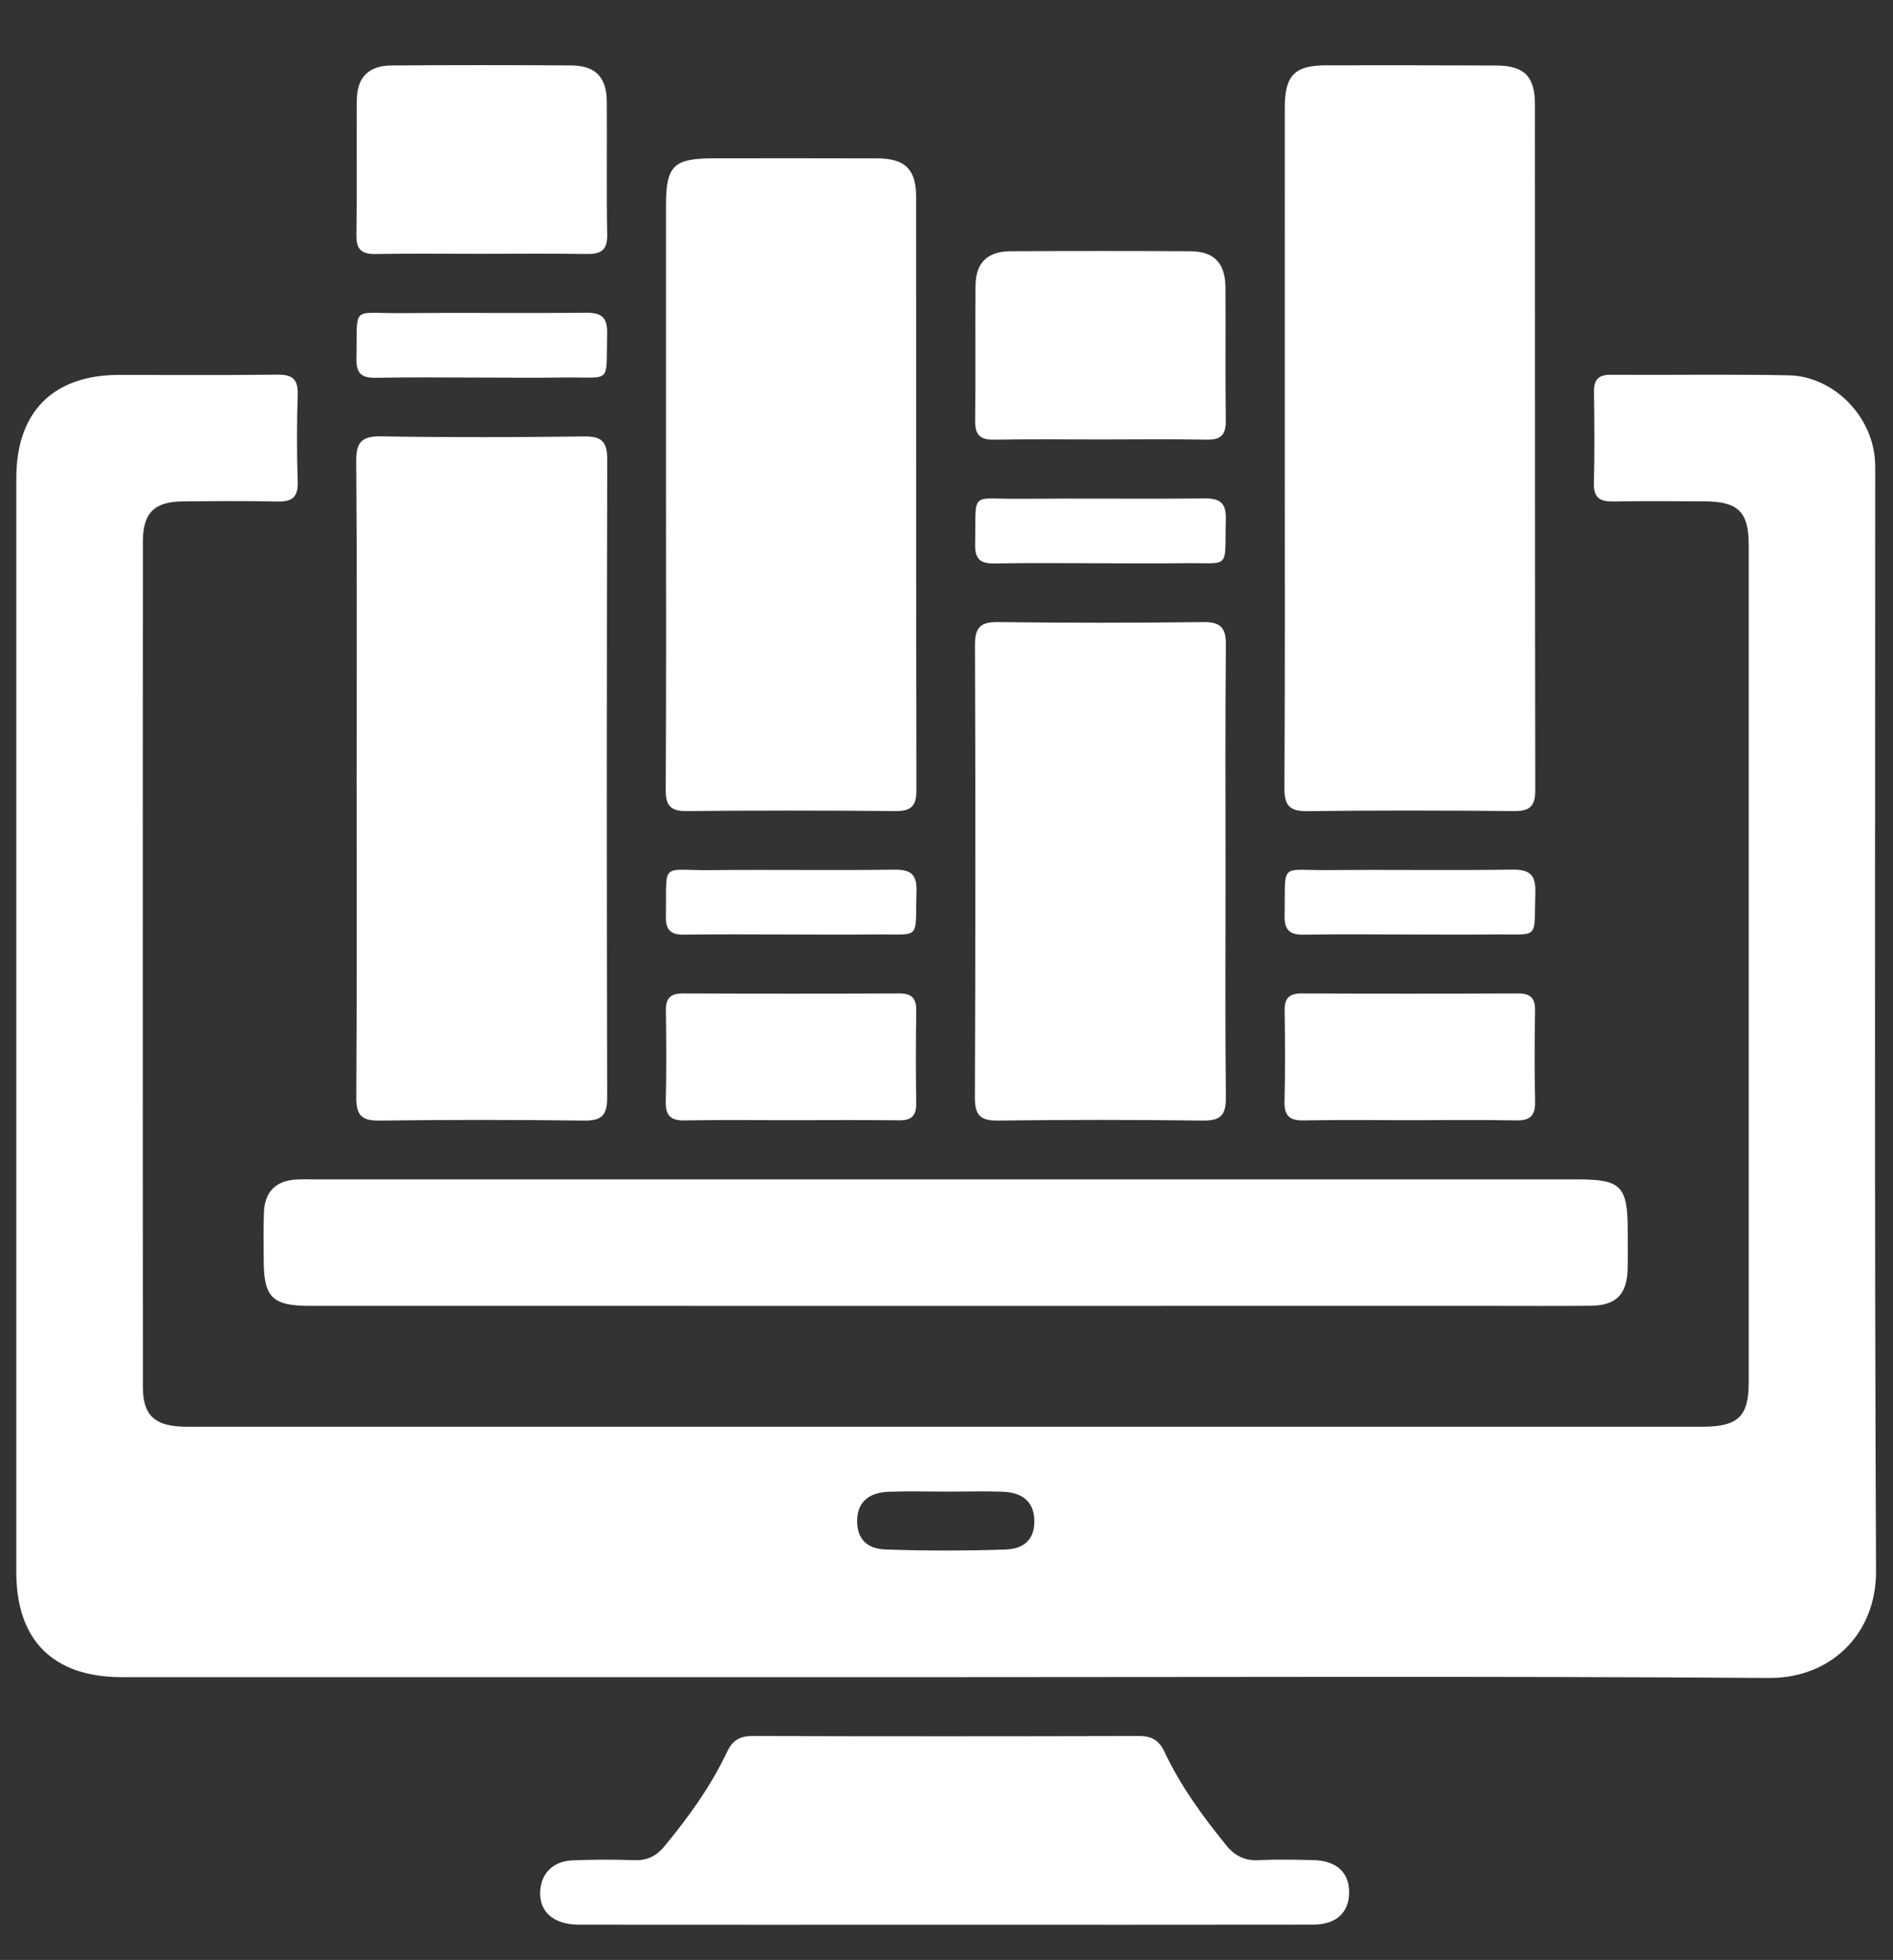
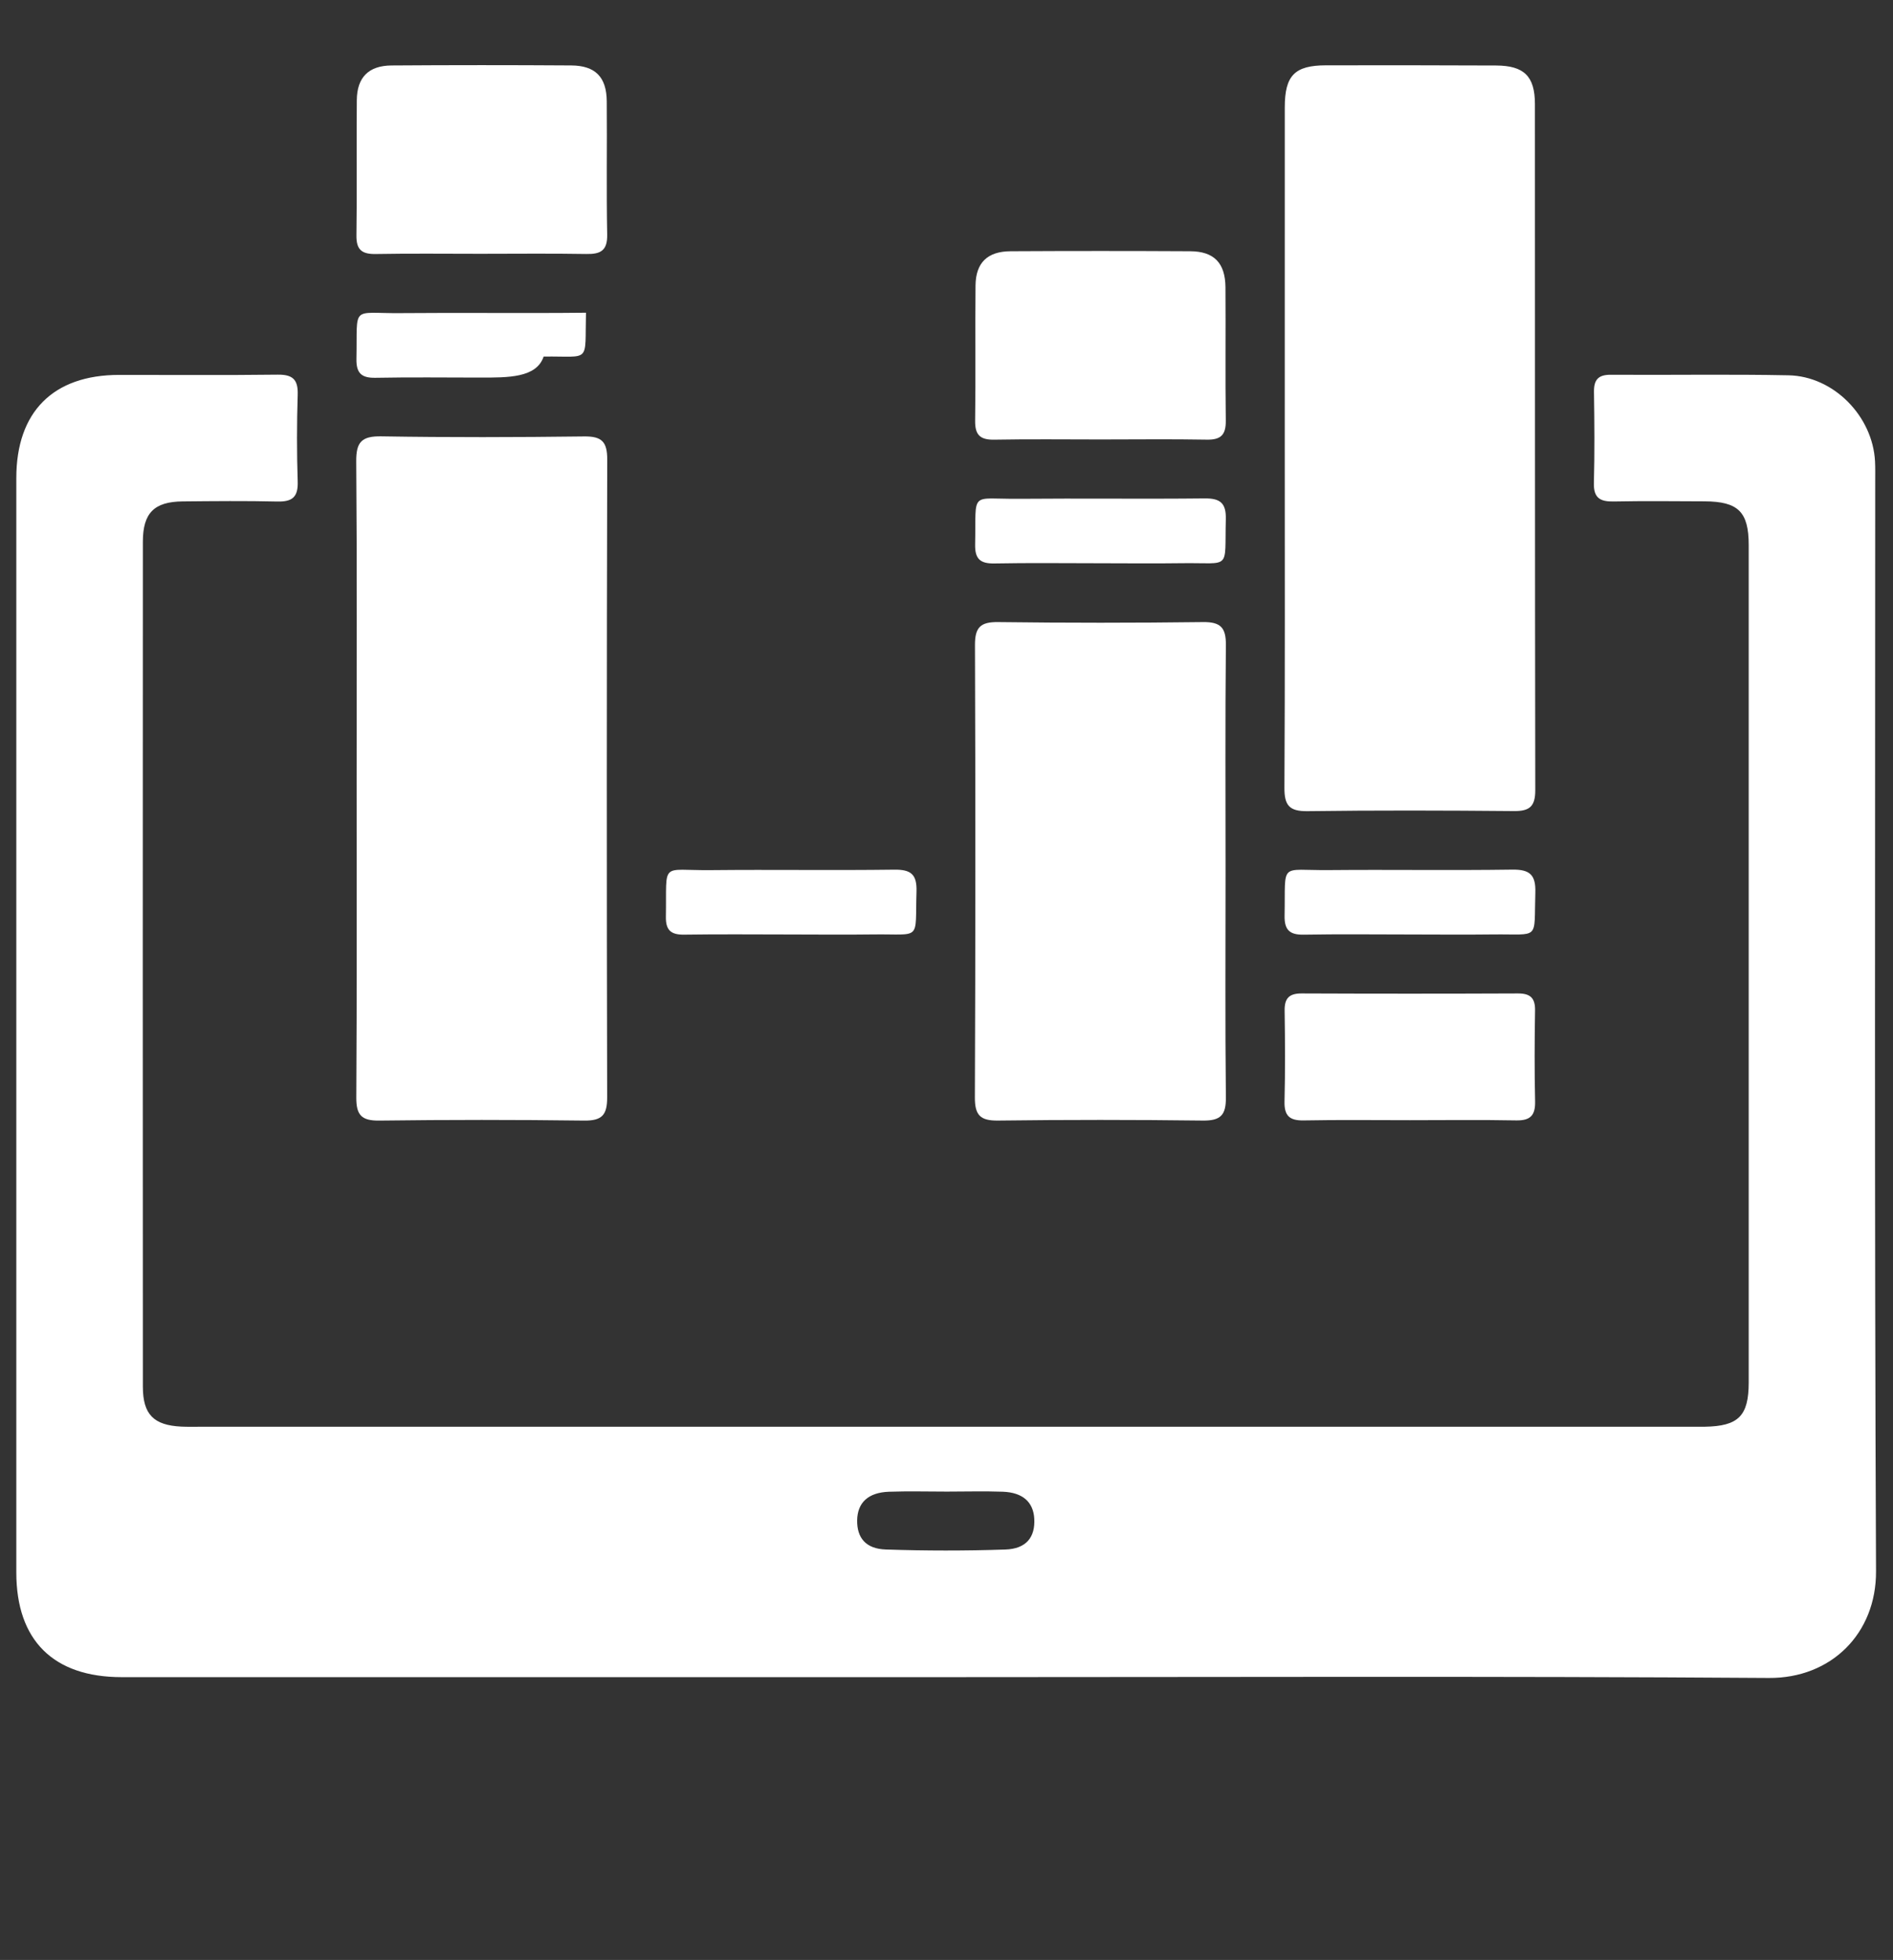
<svg xmlns="http://www.w3.org/2000/svg" version="1.1" id="Capa_1" x="0px" y="0px" viewBox="0 0 813.28 841.89" style="enable-background:new 0 0 813.28 841.89;" xml:space="preserve">
  <rect x="0" y="0" width="813.28" height="841.89" fill="#333333" stroke="none" />
  <style type="text/css">
	.st0{fill:#FFFFFF;}
</style>
  <g>
    <path class="st0" d="M406.14,720.41c-117.95,0-235.9,0.01-353.85,0c-29.36,0-45.27-15.79-45.28-44.94   C7,518.75,7,362.04,7.01,205.33c0-28.41,15.82-44.27,44.12-44.29c22.7-0.02,45.41,0.17,68.11-0.11c6.45-0.08,8.87,2.02,8.66,8.59   c-0.39,12.45-0.4,24.92,0,37.37c0.22,6.66-2.38,8.69-8.74,8.54c-13.56-0.32-27.13-0.18-40.7-0.05   c-12.2,0.12-17.08,4.95-17.08,17.31c-0.06,121-0.06,241.99,0,362.99c0.01,11.92,4.69,16.54,16.52,17.11   c2.76,0.13,5.54,0.06,8.31,0.06c213.47,0,426.95,0,640.42,0c1.94,0,3.88,0.02,5.81-0.01c14.43-0.24,18.85-4.61,18.85-19.03   c0.03-119.89,0.03-239.78,0-359.67c0-14.32-4.54-18.73-18.99-18.79c-13.01-0.05-26.03-0.2-39.04,0.06c-5.8,0.11-8.65-1.5-8.48-7.92   c0.34-13,0.24-26.03,0.04-39.04c-0.08-5.2,1.69-7.5,7.17-7.47c25.47,0.17,50.95-0.28,76.41,0.23   c19.41,0.39,36.16,17.57,37.16,36.97c0.14,2.76,0.08,5.54,0.08,8.3c0,156.16-0.36,312.32,0.35,468.47   c0.12,26.72-19.26,45.99-46.02,45.81C642.04,719.94,524.09,720.41,406.14,720.41z M406.79,640.71c-8.29,0-16.59-0.23-24.87,0.06   c-8.94,0.32-13.53,4.68-13.66,12.25c-0.12,7.53,3.68,12.28,12.31,12.56c17.11,0.57,34.27,0.59,51.38,0.01   c8.99-0.3,12.86-5.34,12.4-13.29c-0.42-7.1-4.96-11.22-13.51-11.54C422.83,640.48,414.81,640.71,406.79,640.71z" />
    <path class="st0" d="M551.96,191.45c0-48.43-0.02-96.87,0.01-145.3c0.01-13.72,4.22-18.06,17.7-18.09   c24.35-0.05,48.71-0.02,73.06,0.08c12.02,0.05,16.7,4.59,16.71,16.51c0.05,98.25-0.02,196.5,0.15,294.75   c0.01,6.91-2.34,9.05-9.12,8.99c-29.61-0.27-59.23-0.35-88.84,0.04c-7.75,0.1-9.85-2.57-9.81-10.02   C552.09,289.42,551.96,240.44,551.96,191.45z" />
    <path class="st0" d="M153.21,334.41c0-45.39,0.2-90.79-0.17-136.17c-0.07-8.35,2.3-10.94,10.75-10.81   c29.05,0.48,58.12,0.4,87.18,0.04c7.6-0.1,9.93,2.32,9.91,9.91c-0.23,91.34-0.24,182.68-0.03,274.01   c0.02,7.54-2.21,10.04-9.87,9.95c-29.33-0.38-58.68-0.37-88.01,0c-7.62,0.1-9.95-2.33-9.9-9.92   C153.35,425.75,153.2,380.08,153.21,334.41z" />
-     <path class="st0" d="M405.4,560.94c-90.78,0-181.57,0.01-272.35-0.01c-15.99,0-19.71-3.67-19.75-19.37   c-0.02-6.92-0.16-13.85,0.09-20.76c0.32-8.91,5.18-13.69,13.99-14.15c2.48-0.13,4.98-0.05,7.47-0.05c181.01,0,362.03,0,543.04,0   c18.56,0,21.41,2.91,21.42,21.81c0,5.54,0.08,11.07-0.03,16.61c-0.21,10.89-4.92,15.75-15.73,15.86   c-14.39,0.15-28.78,0.05-43.18,0.05C562.06,560.94,483.73,560.94,405.4,560.94z" />
-     <path class="st0" d="M286.13,211.42c0-40.96-0.01-81.91,0-122.87c0-17.52,3.11-20.56,20.93-20.56c23.25-0.01,46.49-0.05,69.74,0.03   c12.02,0.04,16.77,4.64,16.78,16.47c0.05,84.96-0.03,169.91,0.14,254.87c0.01,6.86-2.23,9.1-9.06,9.03   c-29.88-0.28-59.77-0.29-89.66,0c-6.92,0.07-9.02-2.35-8.99-9.12C286.25,296.65,286.14,254.04,286.13,211.42z" />
    <path class="st0" d="M526.53,375.12c0,32.1-0.21,64.21,0.14,96.31c0.08,7.62-2.33,10-9.92,9.9c-29.33-0.36-58.67-0.37-88.01,0   c-7.62,0.1-9.94-2.35-9.91-9.93c0.26-64.76,0.27-129.52,0.04-194.28c-0.03-7.6,2.31-10,9.91-9.91c29.33,0.37,58.67,0.37,88.01,0   c7.64-0.1,9.96,2.38,9.88,9.94C526.34,309.8,526.54,342.46,526.53,375.12z" />
-     <path class="st0" d="M405.6,826.75c-52.28,0-104.57,0.04-156.85-0.02c-11.15-0.01-17.41-5.78-16.63-14.89   c0.63-7.42,5.7-12.4,13.82-12.73c8.84-0.36,17.71-0.4,26.55-0.08c5.51,0.2,9.44-1.71,12.9-5.89c10.44-12.62,19.99-25.83,27-40.67   c2.33-4.94,5.46-6.79,10.91-6.78c55.33,0.16,110.65,0.15,165.98,0c5.42-0.01,8.62,1.73,10.96,6.7   c6.85,14.61,16.31,27.56,26.43,40.07c3.79,4.69,8.1,6.93,14.26,6.58c7.72-0.43,15.49-0.21,23.23-0.05   c10.14,0.21,15.68,5.44,15.45,14.3c-0.22,8.43-5.69,13.41-15.5,13.42C511.27,826.79,458.43,826.75,405.6,826.75z" />
    <path class="st0" d="M206.3,109.02c-14.94,0-29.88-0.18-44.81,0.09c-5.91,0.11-8.46-1.71-8.36-8.01   c0.28-19.36-0.02-38.73,0.16-58.09c0.09-9.79,5.07-14.82,14.95-14.89c25.72-0.18,51.45-0.18,77.17-0.01   c10.37,0.07,15.19,5,15.27,15.41c0.16,19.09-0.18,38.18,0.18,57.26c0.13,6.84-2.79,8.43-8.92,8.32   C236.73,108.84,221.51,109.02,206.3,109.02z" />
    <path class="st0" d="M472.8,188.77c-15.21,0-30.43-0.19-45.64,0.09c-6.06,0.11-8.3-2.01-8.22-8.15   c0.27-19.36-0.03-38.72,0.17-58.08c0.1-9.78,5.12-14.65,15.07-14.71c25.72-0.14,51.45-0.14,77.17,0   c10.24,0.06,15.06,5.04,15.14,15.5c0.14,19.08-0.12,38.17,0.14,57.25c0.08,6.1-2.09,8.3-8.19,8.18   C503.23,188.57,488.01,188.77,472.8,188.77z" />
-     <path class="st0" d="M339.01,481.17c-14.94,0.01-29.88-0.19-44.81,0.1c-6.12,0.12-8.32-2.11-8.17-8.2c0.31-12.99,0.24-26,0.05-39   c-0.08-5.32,2-7.36,7.32-7.34c30.98,0.13,61.96,0.13,92.94,0c5.33-0.02,7.38,2.04,7.3,7.35c-0.2,13.27-0.21,26.55-0.01,39.83   c0.08,5.33-2.01,7.38-7.33,7.31C370.55,481.04,354.78,481.16,339.01,481.17z" />
    <path class="st0" d="M605.73,481.17c-15.22,0-30.44-0.19-45.65,0.1c-6.06,0.11-8.37-2-8.22-8.15c0.32-13,0.24-26.01,0.05-39.01   c-0.08-5.28,1.93-7.4,7.28-7.38c30.99,0.13,61.97,0.13,92.96,0c5.29-0.02,7.44,1.95,7.35,7.3c-0.21,13-0.28,26.01,0.02,39.01   c0.14,6.06-2,8.34-8.15,8.22C636.17,480.97,620.95,481.17,605.73,481.17z" />
-     <path class="st0" d="M206.15,162.19c-14.93-0.01-29.87-0.2-44.8,0.09c-6.05,0.12-8.34-1.99-8.22-8.14   c0.47-23.43-2.58-19.44,18.98-19.64c26.55-0.24,53.1,0.12,79.64-0.17c6.79-0.07,9.26,2.09,9.09,9   c-0.55,22.08,2.34,18.55-18.19,18.83C230.49,162.34,218.32,162.2,206.15,162.19z" />
+     <path class="st0" d="M206.15,162.19c-14.93-0.01-29.87-0.2-44.8,0.09c-6.05,0.12-8.34-1.99-8.22-8.14   c0.47-23.43-2.58-19.44,18.98-19.64c26.55-0.24,53.1,0.12,79.64-0.17c-0.55,22.08,2.34,18.55-18.19,18.83C230.49,162.34,218.32,162.2,206.15,162.19z" />
    <path class="st0" d="M472,241.94c-14.93-0.01-29.87-0.19-44.8,0.09c-6.01,0.11-8.38-1.91-8.26-8.1   c0.47-23.48-2.57-19.48,18.94-19.67c26.55-0.24,53.1,0.12,79.64-0.17c6.75-0.07,9.3,2.01,9.12,8.96   c-0.58,22.29,2.53,18.55-18.97,18.87C495.79,242.09,483.9,241.94,472,241.94z" />
    <path class="st0" d="M339.49,401.41c-15.2-0.01-30.4-0.16-45.59,0.07c-5.64,0.08-7.92-1.9-7.82-7.69   c0.42-24.15-2.7-19.8,19.37-20.03c26.25-0.27,52.51,0.15,78.75-0.2c7.16-0.09,9.77,2,9.55,9.39c-0.66,21.55,2.43,18.16-18.61,18.44   C363.26,401.55,351.38,401.42,339.49,401.41z" />
    <path class="st0" d="M605.69,401.41c-15.2-0.01-30.41-0.19-45.6,0.08c-6.07,0.11-8.32-2.08-8.2-8.19   c0.46-23.35-2.55-19.36,19.04-19.56c26.26-0.24,52.52,0.18,78.77-0.2c7.56-0.11,10.16,2.24,9.92,9.88   c-0.65,20.82,2.25,17.72-18.27,17.97C629.46,401.54,617.57,401.42,605.69,401.41z" />
  </g>
</svg>